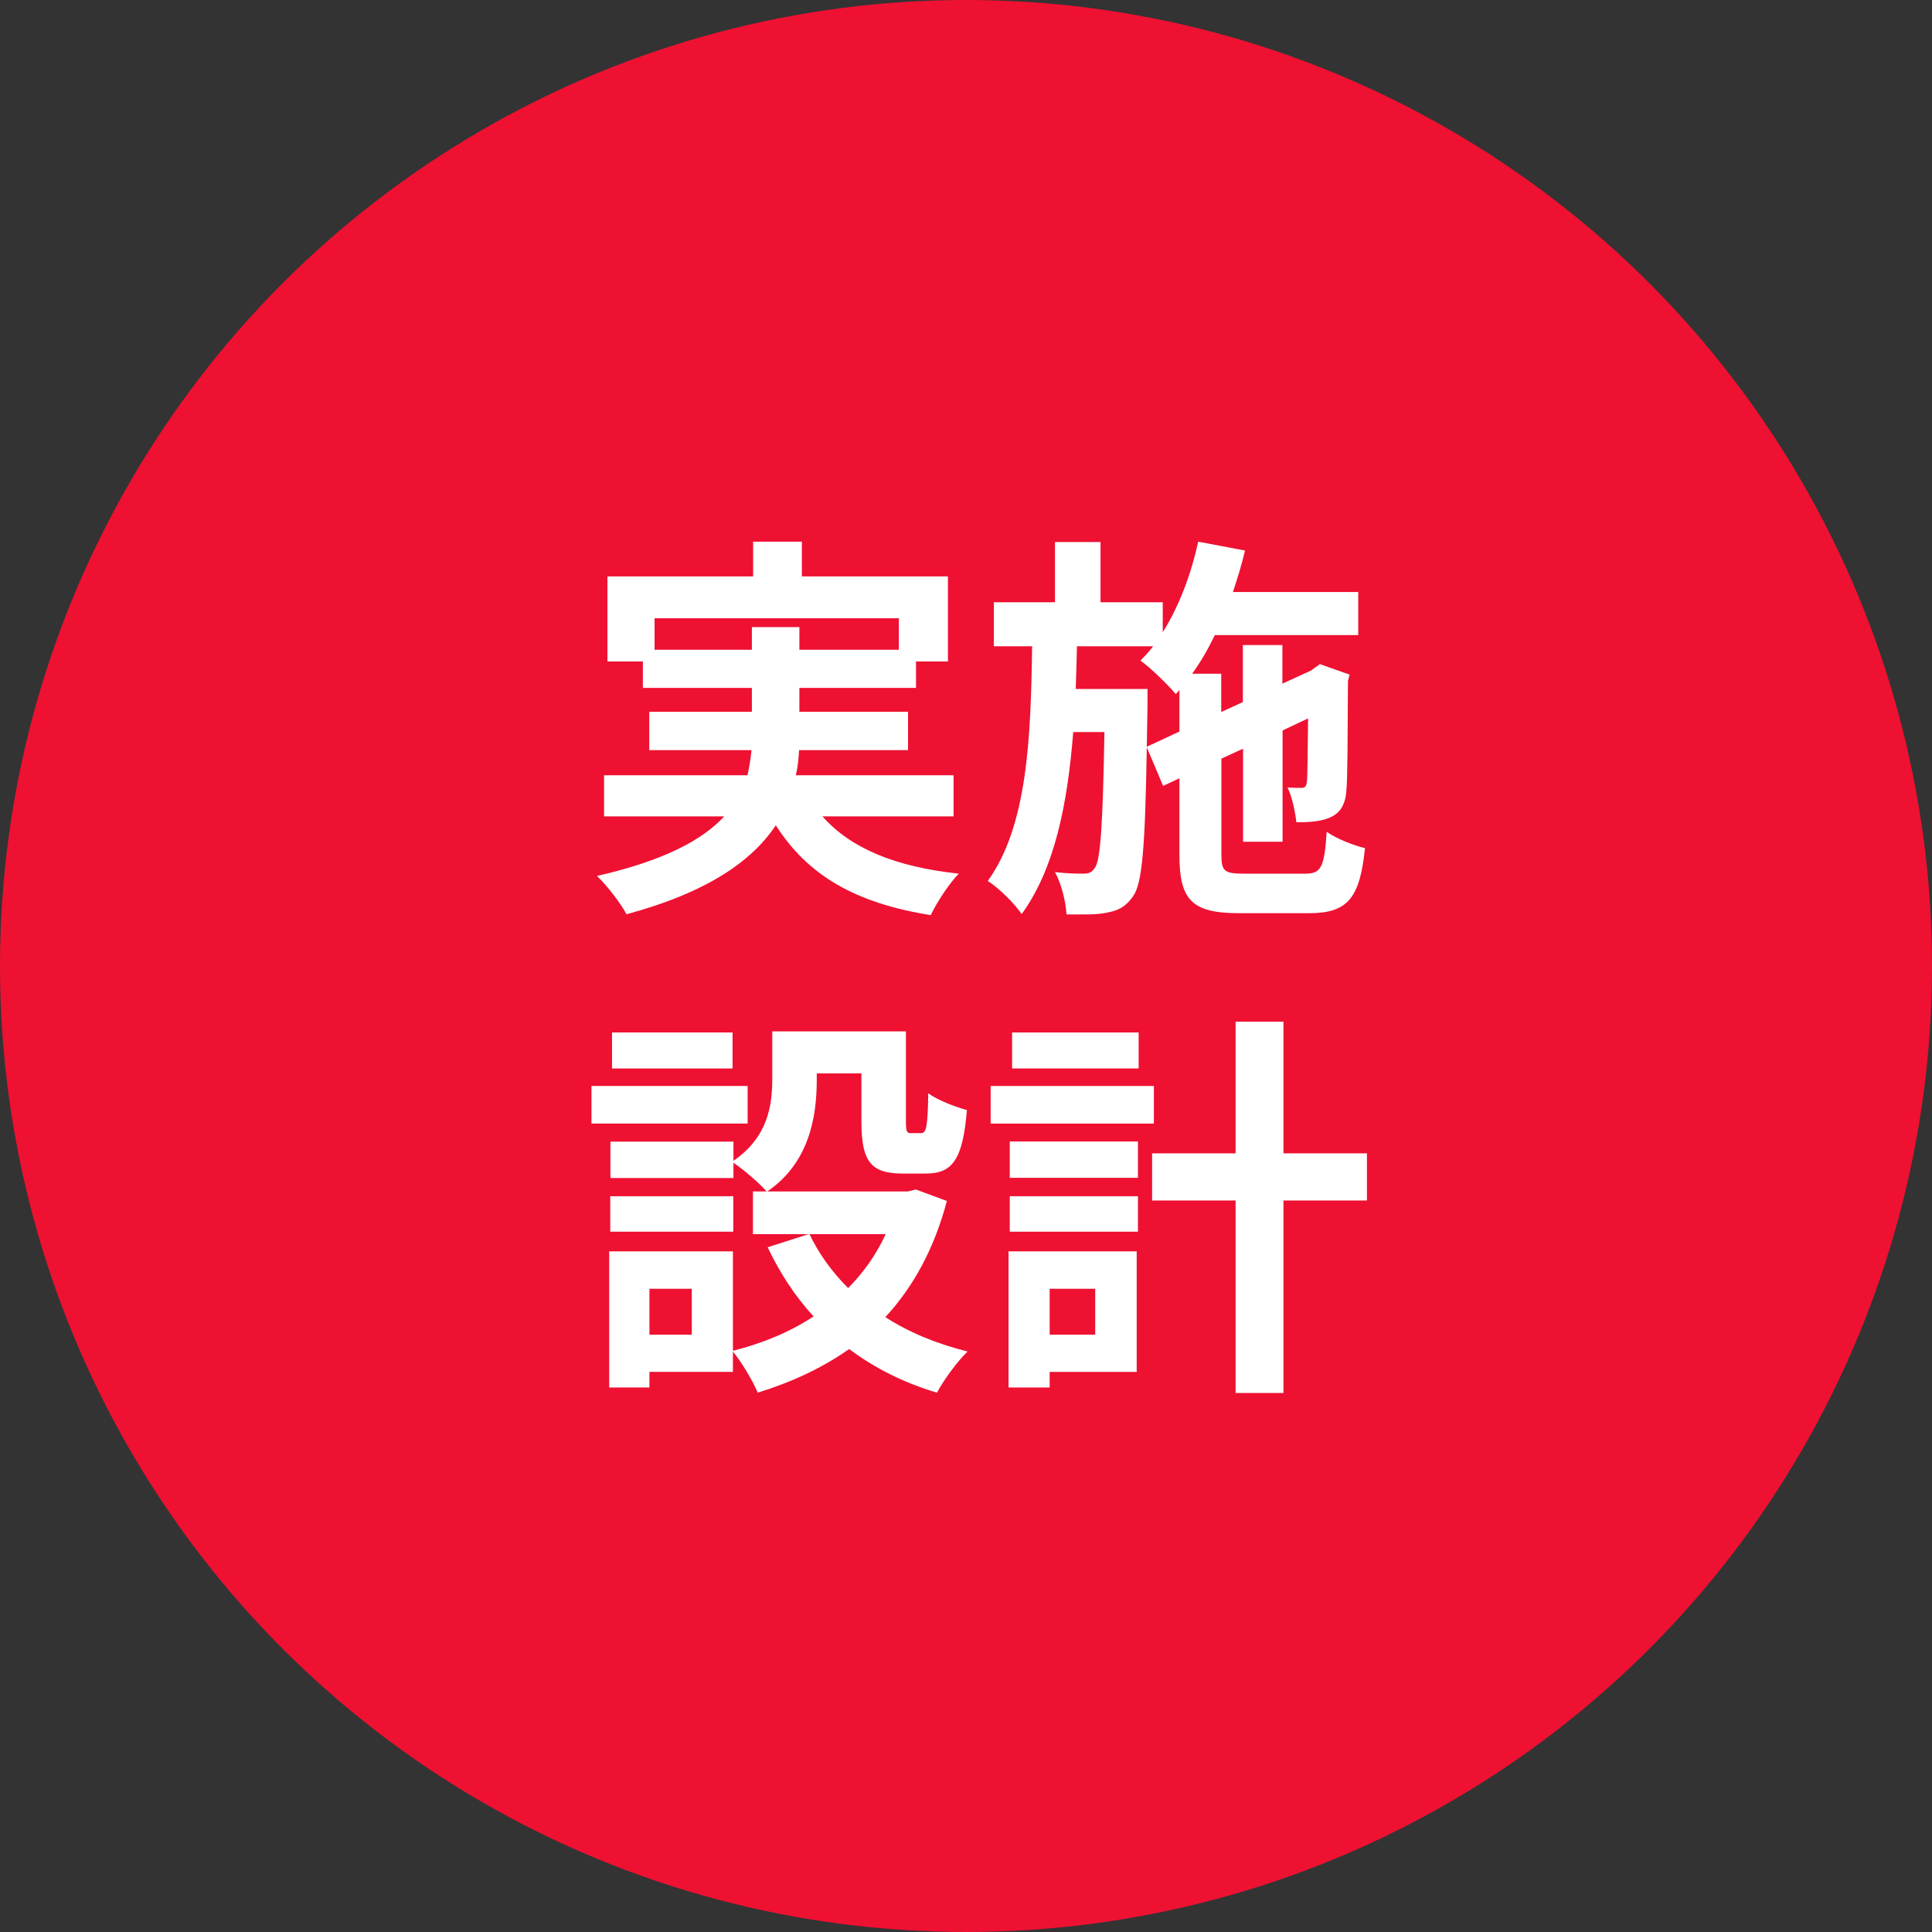
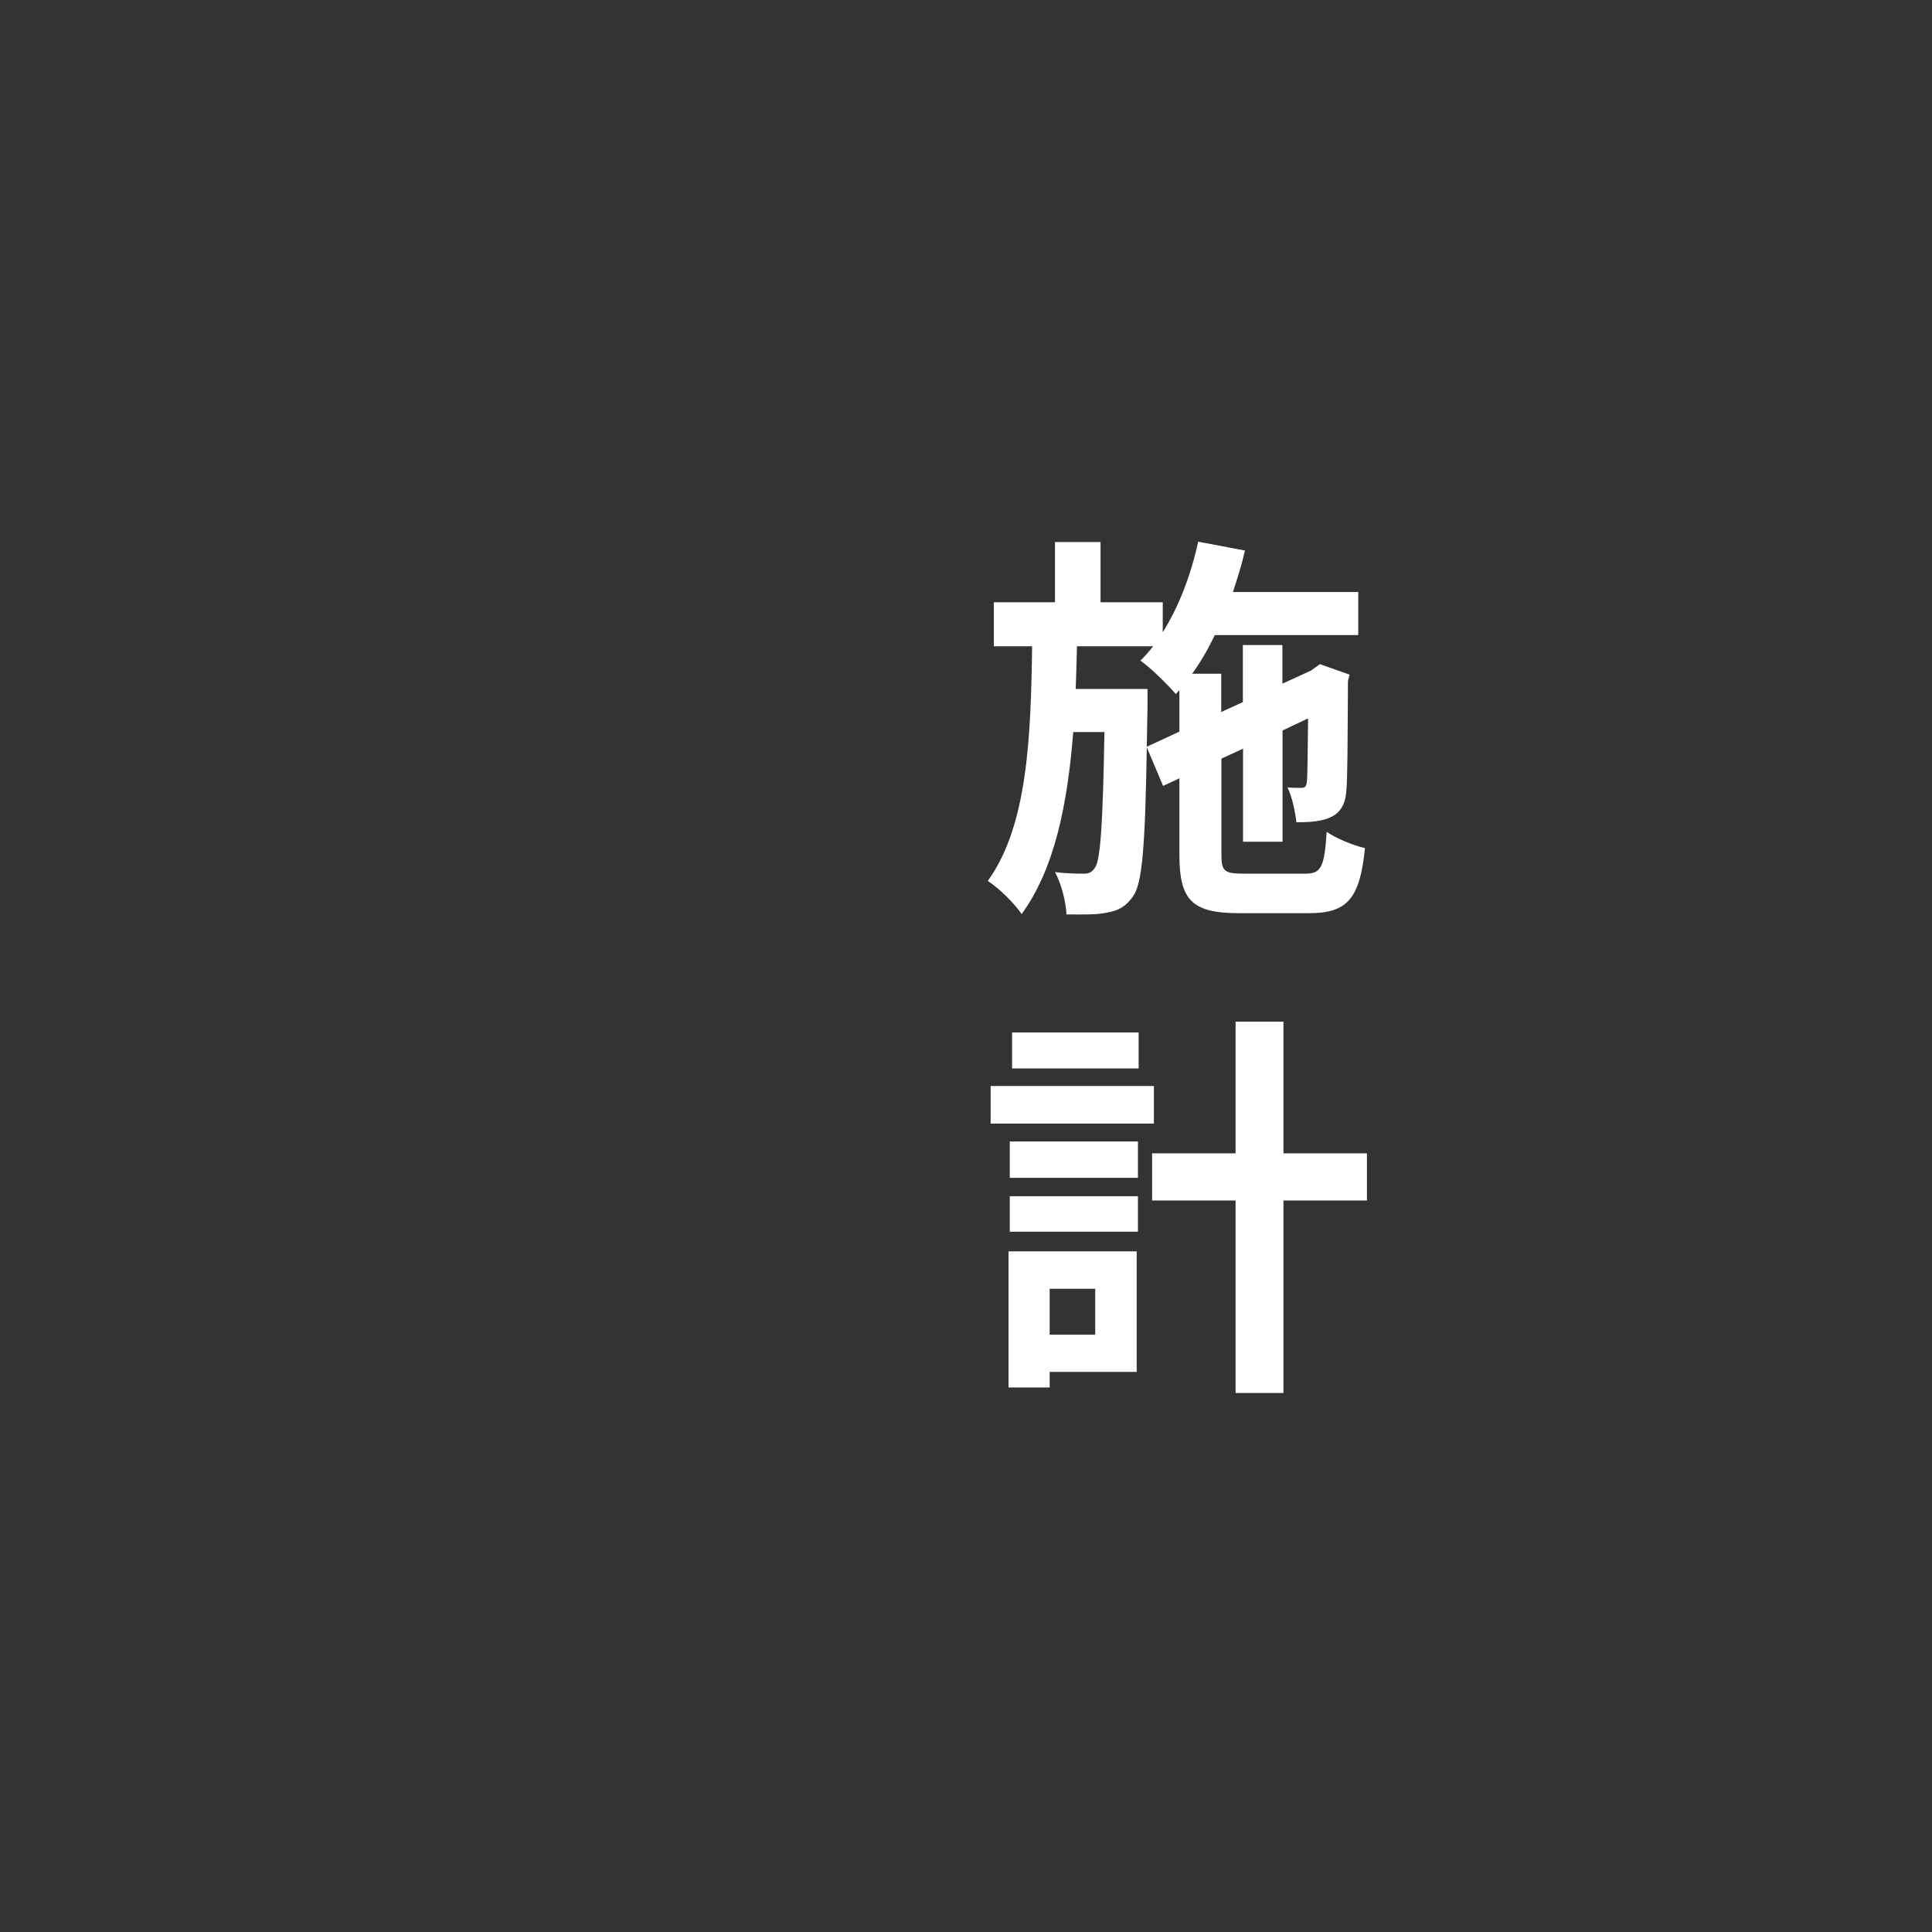
<svg xmlns="http://www.w3.org/2000/svg" id="_イヤー_2" viewBox="0 0 109 109">
  <rect x="0" y="0" width="109" height="109" fill="#333333" stroke="none" />
  <defs>
    <style>.cls-1{fill:#fff;}.cls-2{fill:#ee1132;}</style>
  </defs>
  <g id="contents">
    <g>
-       <circle class="cls-2" cx="54.5" cy="54.5" r="54.5" />
      <g>
-         <path class="cls-1" d="M46.41,46.07c1.6,1.8,4.12,2.84,7.68,3.22-.54,.56-1.24,1.62-1.58,2.34-4.28-.68-6.96-2.27-8.74-5.07-1.33,2-3.83,3.78-8.42,5.02-.32-.59-1.08-1.6-1.67-2.16,3.78-.86,5.95-2.03,7.18-3.36h-6.78v-2.32h8.09c.11-.47,.18-.95,.23-1.42h-5.77v-2.16h5.79v-1.35h-6.15v-1.49h-2v-4.8h8.22v-1.96h2.75v1.96h8.24v4.8h-1.8v1.49h-6.58v1.35h6.13v2.16h-6.15c-.02,.47-.07,.95-.18,1.42h8.9v2.32h-7.39Zm-3.99-9.41v-1.28h2.68v1.28h5.61v-1.78h-13.78v1.78h5.5Z" />
        <path class="cls-1" d="M73.66,49.29c.88,0,1.06-.38,1.19-2.36,.54,.38,1.51,.77,2.16,.92-.29,2.82-.97,3.67-3.15,3.67h-3.94c-2.66,0-3.38-.72-3.38-3.29v-4.32l-.92,.43-.92-2.18c-.09,5.52-.25,7.68-.77,8.4-.41,.59-.83,.81-1.44,.92-.56,.14-1.42,.11-2.32,.11-.04-.74-.29-1.73-.65-2.39,.7,.09,1.33,.09,1.62,.09s.47-.07,.65-.36c.29-.45,.43-2.34,.52-7.63h-1.76c-.32,4.05-1.04,7.7-2.91,10.27-.43-.63-1.26-1.44-1.91-1.87,2.23-3.09,2.43-8.04,2.5-13.24h-2.16v-2.48h3.45v-3.4h2.57v3.4h3.51v1.69c.92-1.46,1.6-3.27,2-5.11l2.64,.5c-.18,.79-.43,1.58-.68,2.34h7.07v2.43h-8.09c-.38,.79-.81,1.53-1.28,2.18h1.64v2.16l1.22-.56v-3.22h2.23v2.18l1.62-.74,.09-.07,.41-.29,1.67,.59-.09,.36c-.02,3.2-.02,5.5-.09,6.17-.05,.81-.36,1.31-.97,1.55-.54,.23-1.26,.25-1.85,.25-.07-.61-.25-1.46-.5-1.96,.27,.02,.59,.02,.77,.02s.29-.04,.32-.34c.04-.2,.04-1.44,.07-3.58l-1.44,.68v6.28h-2.23v-5.25l-1.22,.56v5.43c0,.92,.16,1.06,1.28,1.06h3.47Zm-7.12-8.02v-2.34l-.2,.23c-.43-.5-1.42-1.49-2-1.89,.25-.25,.5-.52,.72-.81h-4.3c-.02,.81-.04,1.62-.07,2.41h4.05v1.01l-.04,2.25,1.85-.86Z" />
-         <path class="cls-1" d="M42.18,63.39h-8.81v-2.12h8.81v2.12Zm11.24,4.37c-.72,2.72-1.91,4.86-3.47,6.55,1.33,.86,2.91,1.51,4.64,1.94-.59,.56-1.35,1.62-1.73,2.32-1.89-.56-3.54-1.4-4.95-2.46-1.51,1.06-3.24,1.87-5.16,2.46-.27-.65-.9-1.71-1.4-2.32v1.15h-4.71v.88h-2.27v-7.68h6.98v5.61c1.69-.43,3.22-1.06,4.55-1.94-1.04-1.13-1.89-2.43-2.59-3.9l2.3-.74h-3.13v-2.41h.77c-.38-.45-1.33-1.26-1.87-1.62v.86h-6.94v-2.05h6.94v1.08c1.94-1.33,2.19-3.11,2.19-4.62v-2.68h7.54v5.04c0,.63,.05,.7,.29,.7h.56c.29,0,.38-.29,.41-2.25,.5,.38,1.53,.77,2.18,.95-.23,2.79-.81,3.58-2.32,3.58h-1.31c-1.8,0-2.32-.7-2.32-2.93v-2.72h-2.52v.38c0,2.12-.45,4.68-2.79,6.28h7.93l.45-.11,1.76,.65Zm-12.05,1.73h-6.94v-2h6.94v2Zm-.04-9.21h-6.8v-2.03h6.8v2.03Zm-2.3,12.43h-2.39v2.59h2.39v-2.59Zm6.64-3.08c.54,1.13,1.28,2.14,2.18,3.04,.88-.88,1.58-1.89,2.12-3.04h-4.3Z" />
        <path class="cls-1" d="M65.1,63.39h-9.21v-2.12h9.21v2.12Zm-.97,14.01h-4.91v.88h-2.32v-7.68h7.23v6.8Zm-7.16-13h7.23v2.05h-7.23v-2.05Zm0,3.09h7.23v2h-7.23v-2Zm7.27-7.21h-7.14v-2.03h7.14v2.03Zm-5.02,12.43v2.59h2.57v-2.59h-2.57Zm17.9-4.98h-4.71v10.86h-2.7v-10.86h-4.71v-2.66h4.71v-7.43h2.7v7.43h4.71v2.66Z" />
      </g>
    </g>
  </g>
</svg>